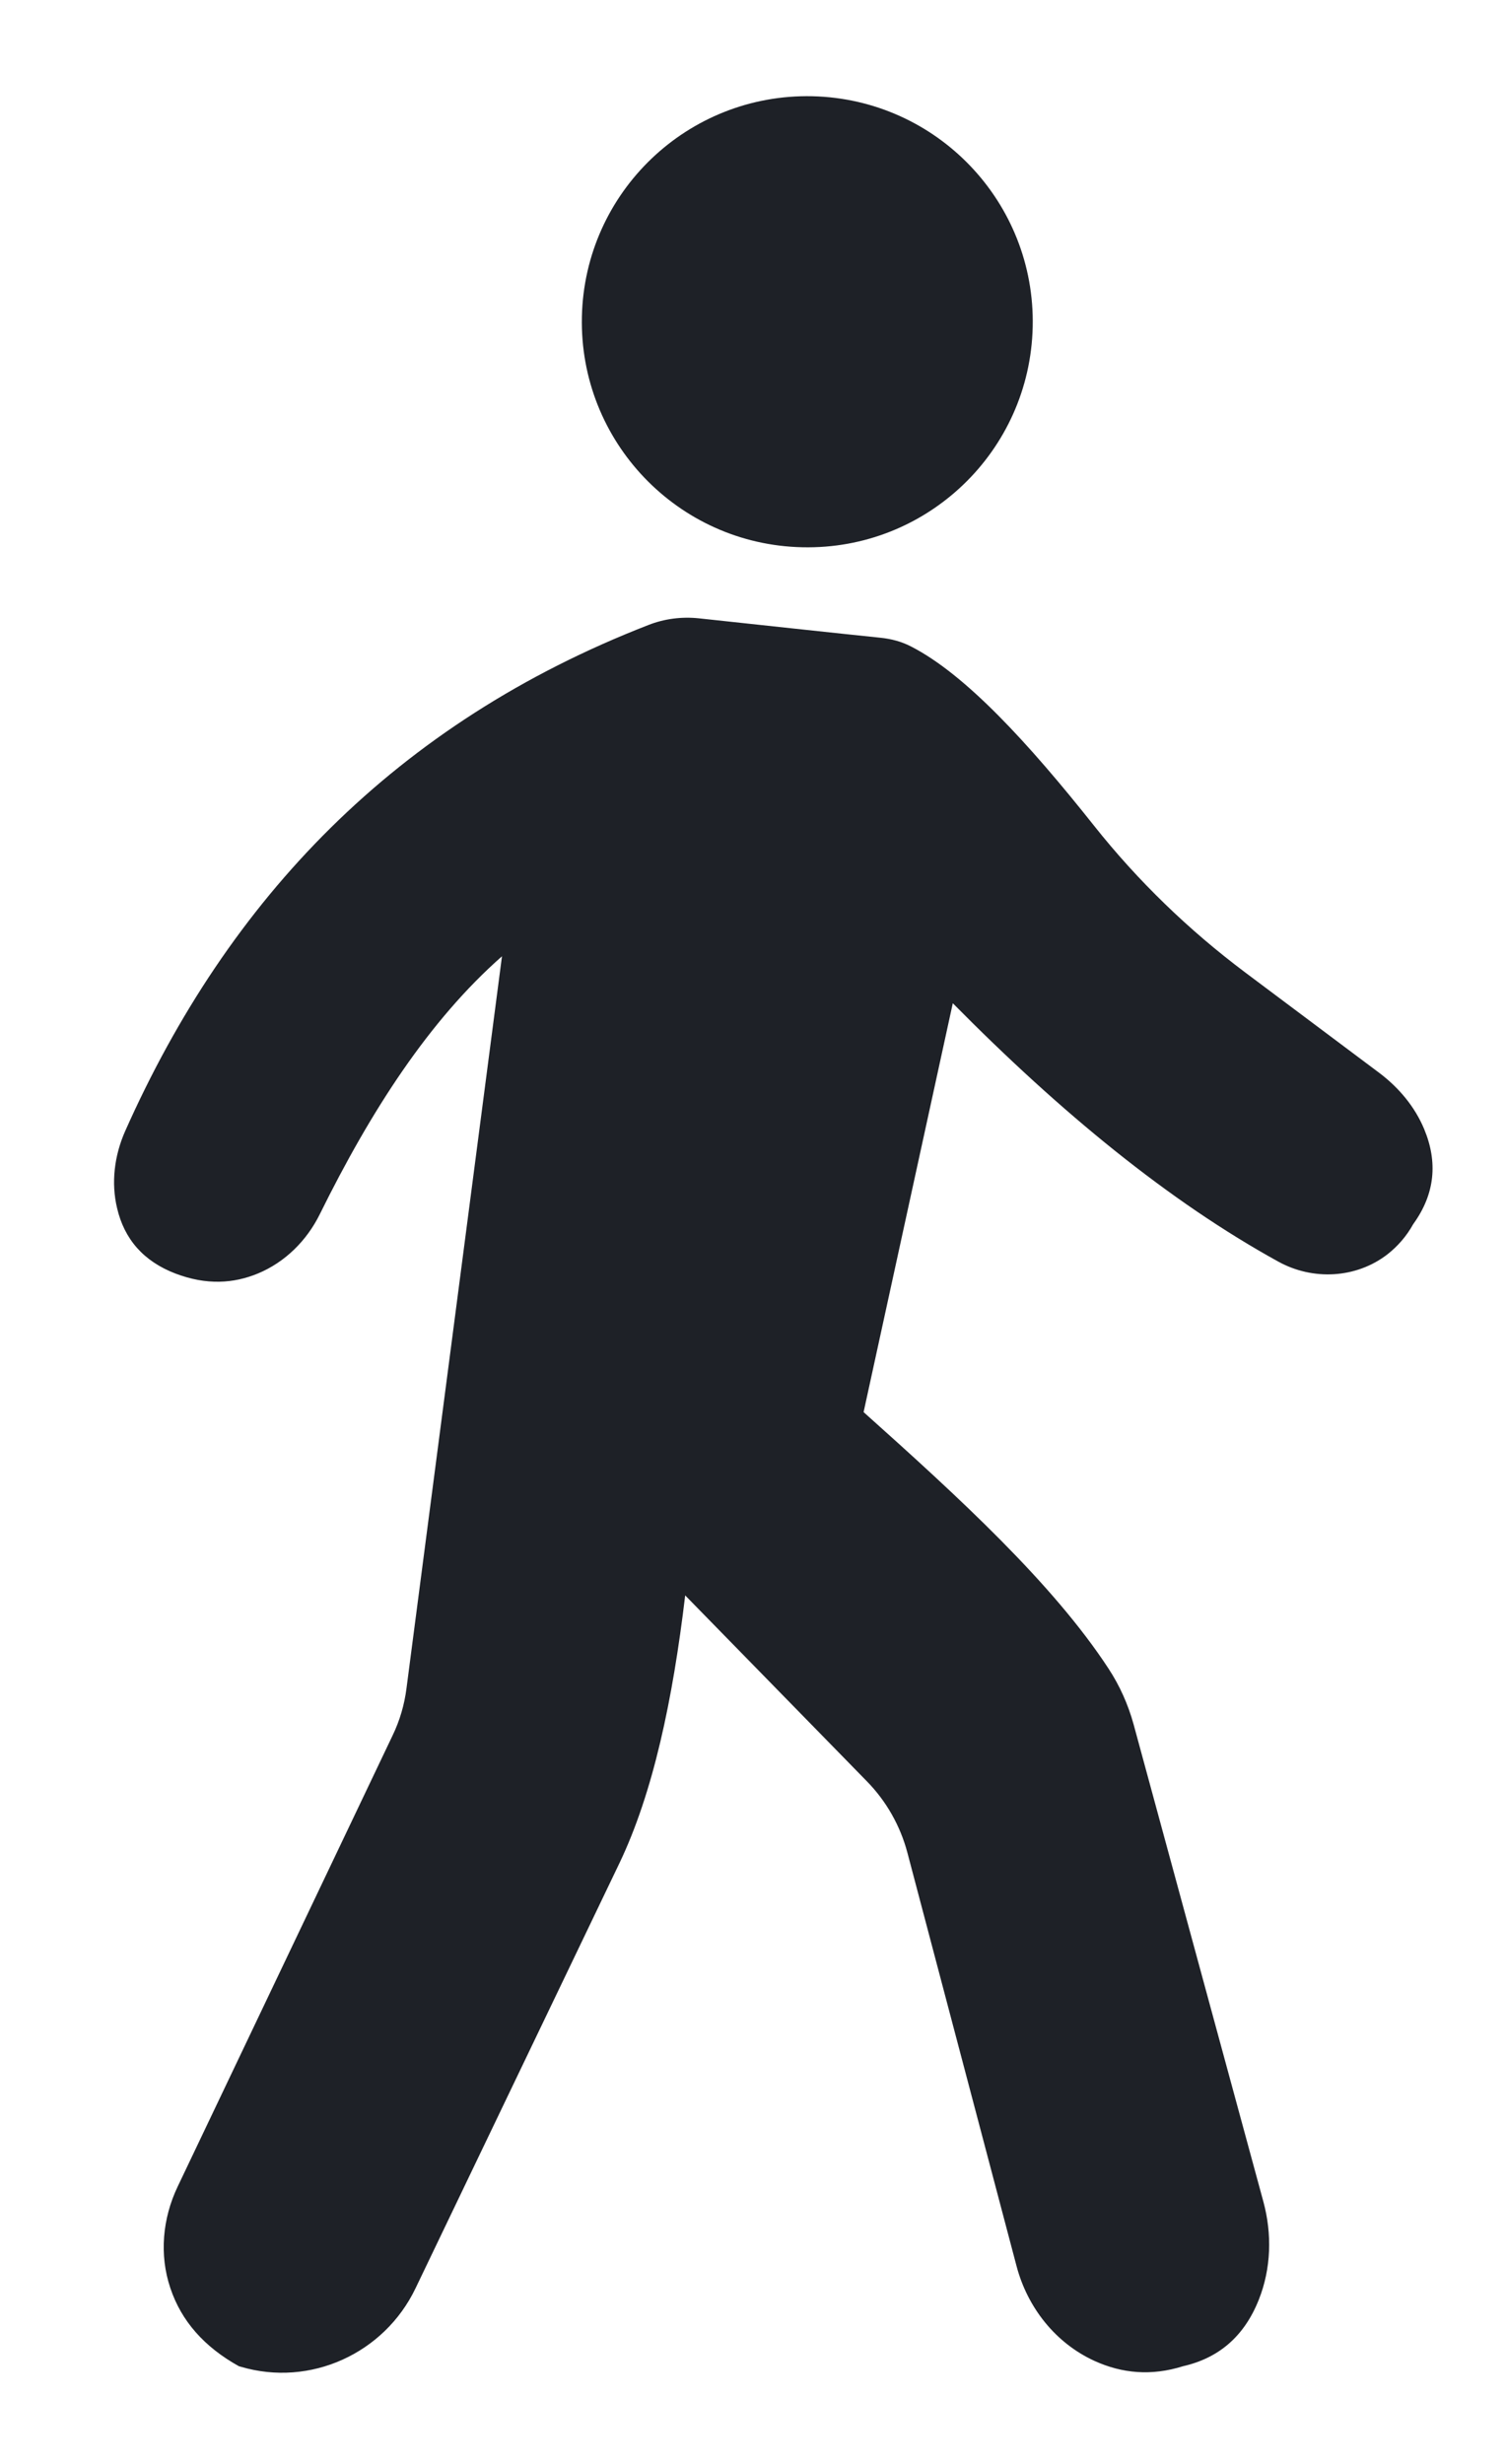
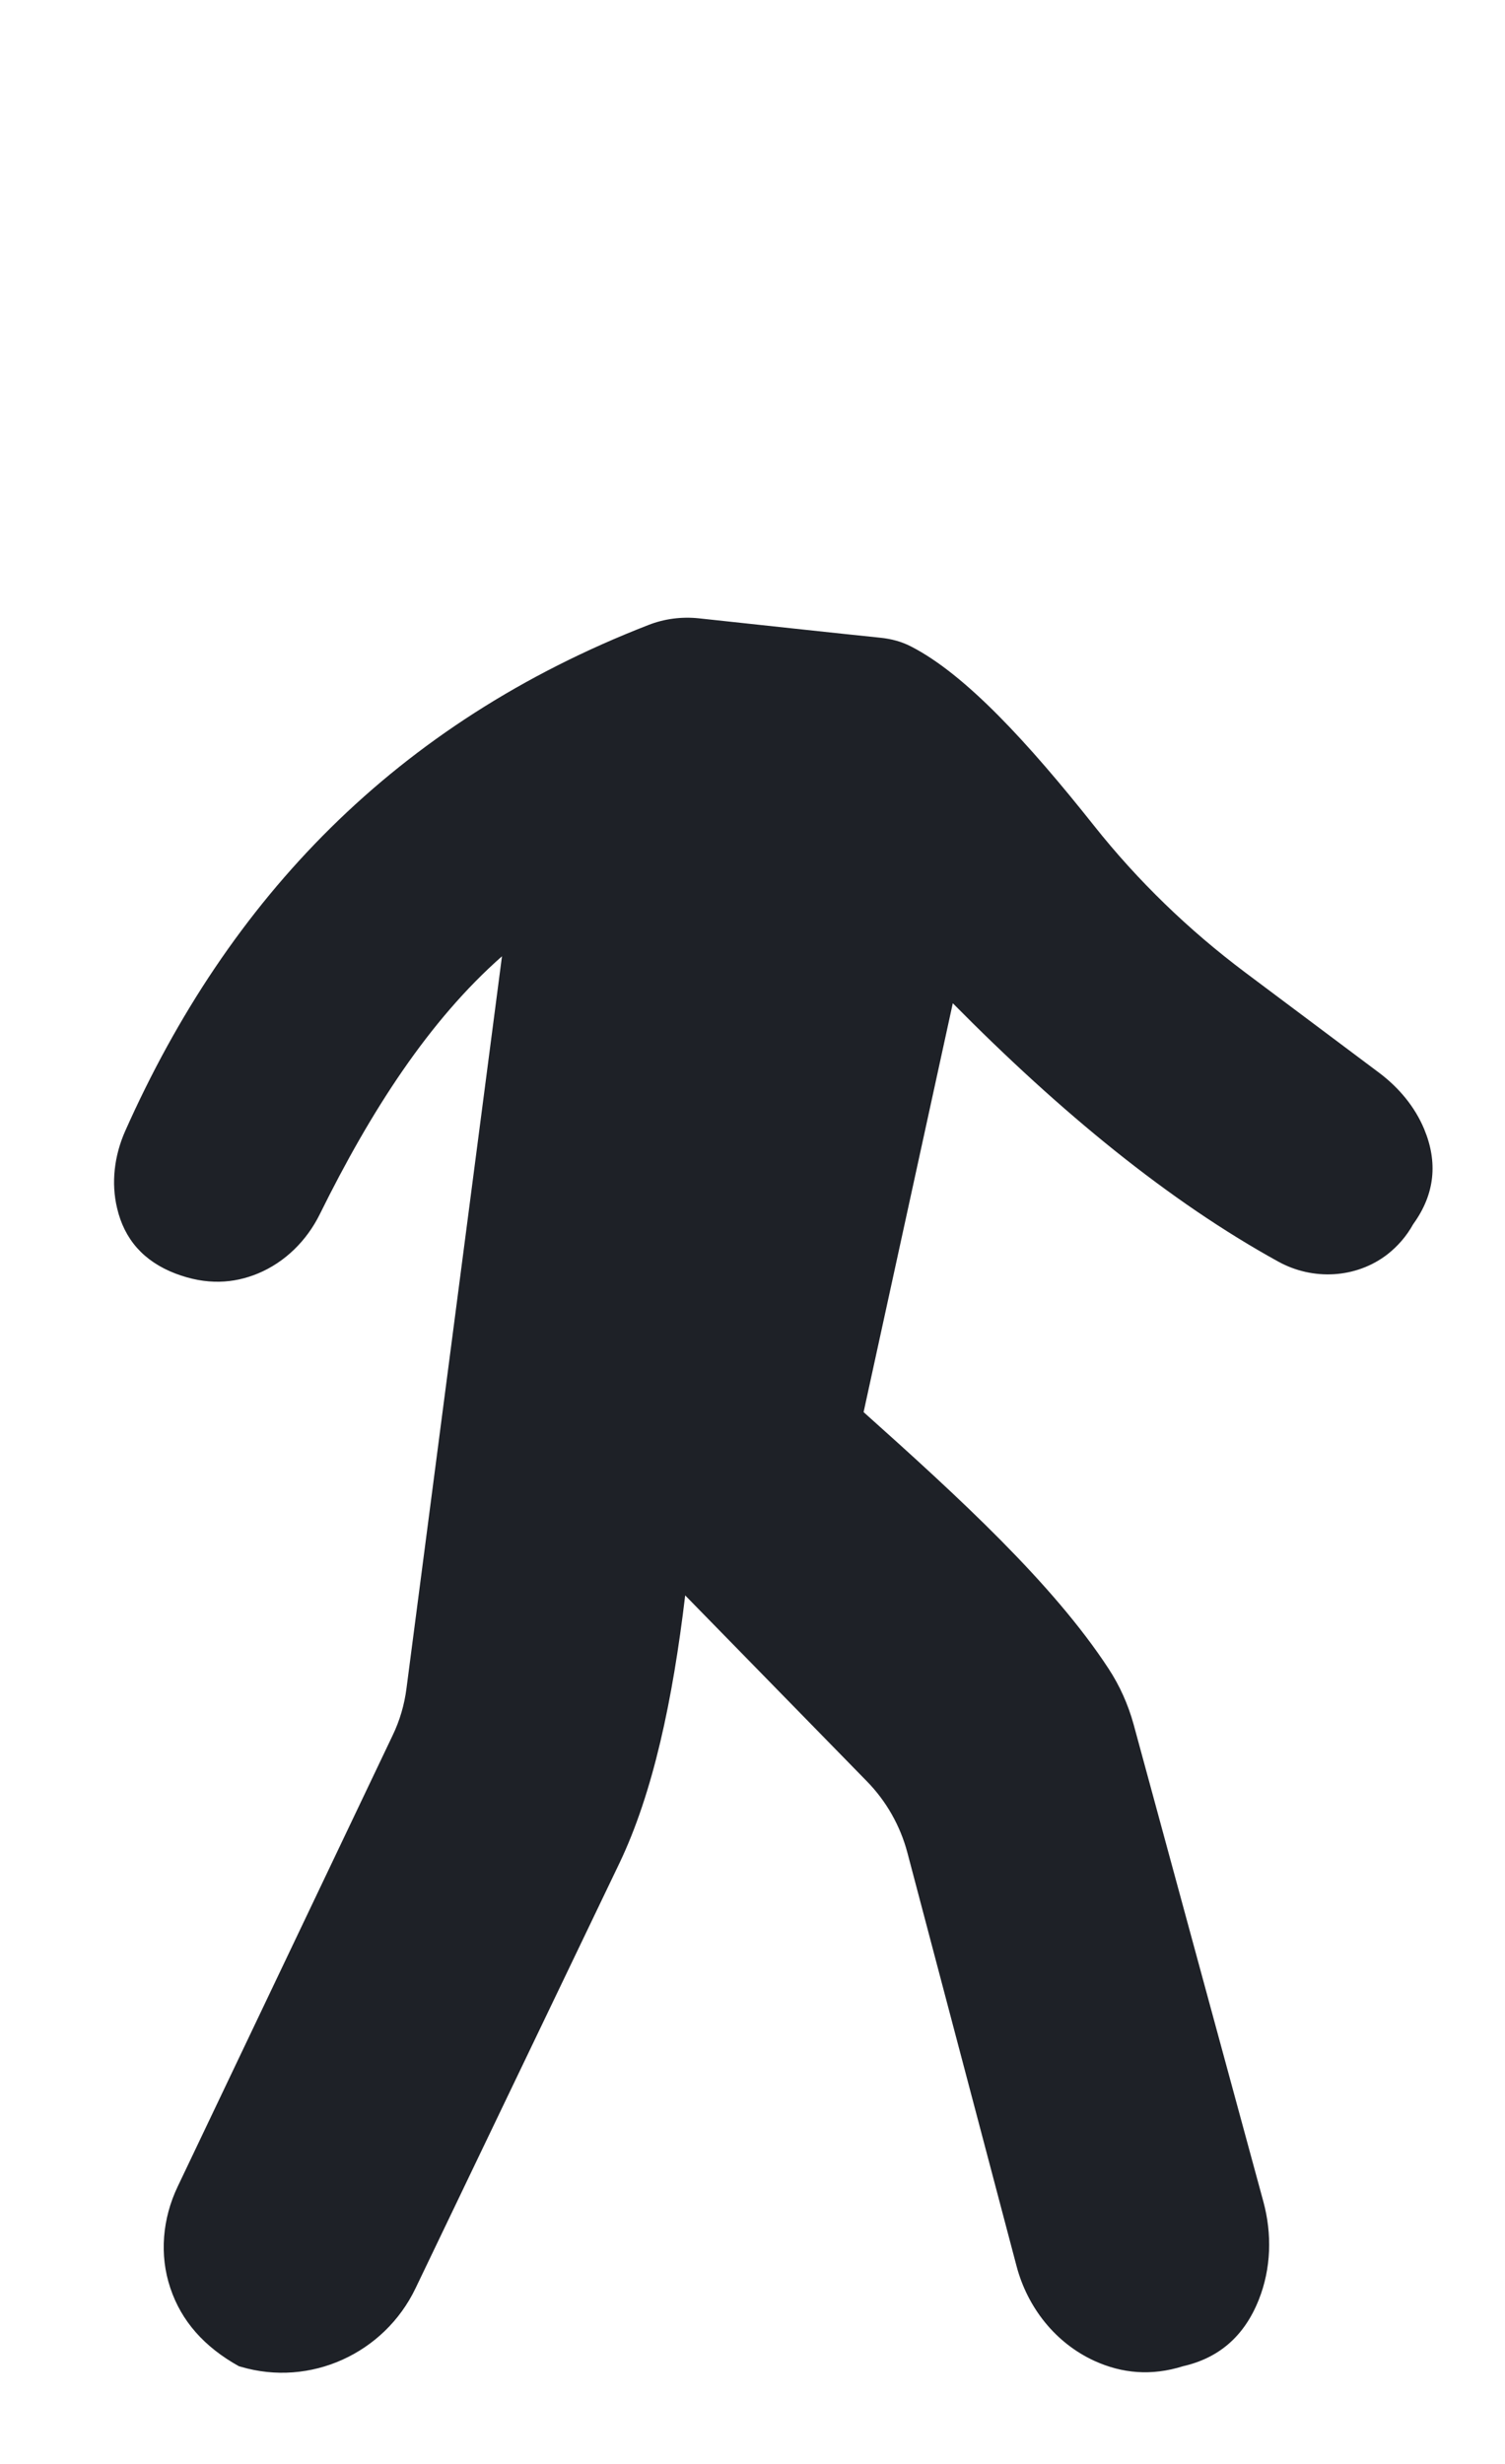
<svg xmlns="http://www.w3.org/2000/svg" width="11" height="18" viewBox="0 0 11 18" fill="none">
-   <path d="M7.548 2.387C7.568 1.477 6.847 0.724 5.937 0.703C5.027 0.683 4.273 1.404 4.253 2.314C4.233 3.224 4.954 3.978 5.864 3.998C6.774 4.019 7.528 3.297 7.548 2.387Z" fill="#1E2127" />
  <path d="M10.409 8.248C10.341 8.085 10.225 7.947 10.084 7.84L9.101 7.104C8.689 6.795 8.317 6.436 7.997 6.033C7.516 5.427 7.056 4.926 6.659 4.723C6.59 4.687 6.514 4.667 6.436 4.659C6.172 4.632 5.45 4.554 5.107 4.517C4.982 4.504 4.856 4.52 4.739 4.566C2.894 5.283 1.671 6.563 0.914 8.265C0.836 8.442 0.811 8.64 0.856 8.827C0.909 9.052 1.048 9.214 1.283 9.304C1.51 9.39 1.707 9.377 1.886 9.303C2.085 9.22 2.243 9.062 2.338 8.869C2.711 8.114 3.137 7.454 3.669 6.986L2.971 12.334C2.956 12.453 2.922 12.569 2.87 12.677L1.298 15.975C1.188 16.206 1.163 16.472 1.245 16.715C1.325 16.955 1.492 17.145 1.746 17.286C1.751 17.287 1.755 17.289 1.76 17.29C2.267 17.44 2.808 17.194 3.037 16.717L4.527 13.612C4.774 13.096 4.917 12.418 5.008 11.655L6.336 13.013C6.478 13.158 6.58 13.338 6.632 13.534L7.43 16.555C7.51 16.858 7.715 17.117 7.999 17.247C8.201 17.339 8.415 17.359 8.647 17.286C8.902 17.228 9.092 17.074 9.201 16.799C9.291 16.572 9.298 16.32 9.234 16.084L8.286 12.599C8.246 12.453 8.184 12.314 8.101 12.188C7.694 11.567 7.012 10.942 6.312 10.316L6.964 7.329C7.755 8.13 8.547 8.778 9.342 9.216C9.595 9.356 9.911 9.34 10.14 9.164C10.215 9.105 10.279 9.033 10.329 8.943C10.49 8.721 10.509 8.488 10.409 8.248L10.409 8.248Z" fill="#1E2127" />
</svg>